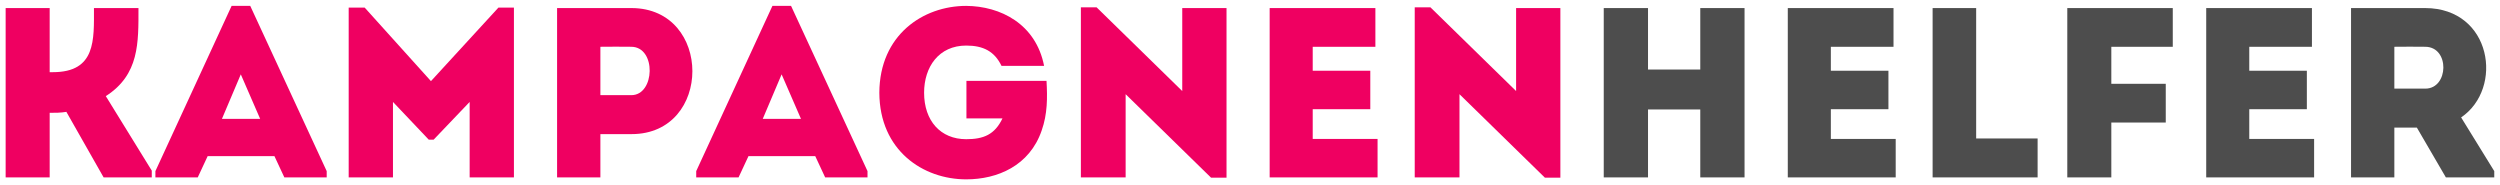
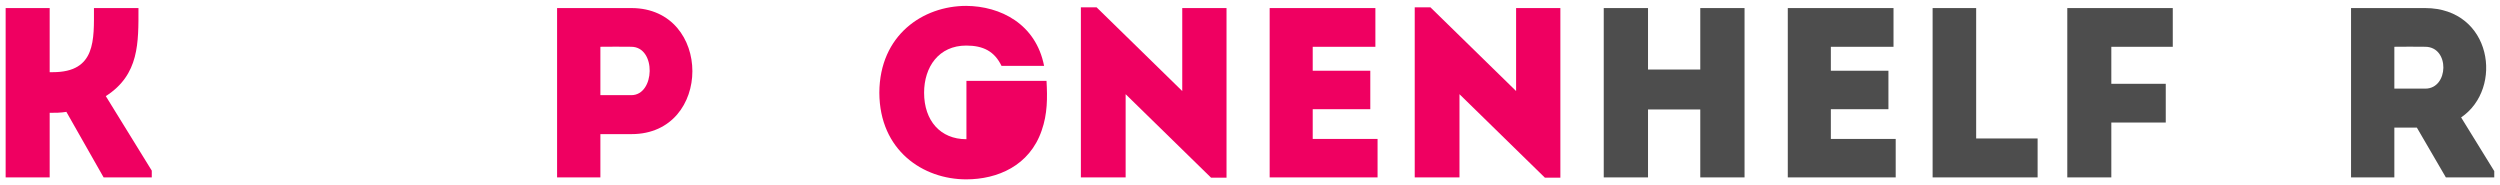
<svg xmlns="http://www.w3.org/2000/svg" width="310" height="23" viewBox="0 0 310 23" fill="none">
  <path d="M305.179 14.56L309.289 21.22V22H303.289L299.689 15.82H296.899V22C295.099 22 293.269 22 291.529 22C291.529 15.01 291.529 8.02 291.529 1C294.559 1 297.679 1 300.739 1C308.989 1.03 310.489 10.96 305.179 14.56ZM300.739 10.99C303.649 10.99 303.799 5.83 300.739 5.8C299.479 5.77 298.159 5.8 296.899 5.8C296.899 7.51 296.899 9.31 296.899 10.99H300.739Z" fill="#4D4D4D" />
-   <path d="M286.68 1C286.68 2.56 286.68 4.18 286.68 5.8C283.56 5.8 282 5.8 278.91 5.8V8.77H286.05C286.05 10.36 286.05 11.95 286.05 13.54H278.91C278.91 14.77 278.91 15.97 278.91 17.23C282 17.23 283.8 17.23 286.95 17.23C286.95 18.79 286.95 20.41 286.95 22C282.03 22 278.43 22 273.57 22C273.57 14.98 273.57 7.96 273.57 1C278.43 1 281.76 1 286.68 1Z" fill="#4D4D4D" />
  <path d="M268.554 15.19H261.804V22C260.004 22 258.174 22 256.344 22V1C260.634 1 265.134 1 269.424 1C269.424 2.77 269.424 4 269.424 5.8H261.804V10.39H268.554C268.554 12.19 268.554 13.33 268.554 15.19Z" fill="#4D4D4D" />
  <path d="M245.044 1C245.044 11.86 245.044 8.23 245.044 17.17H252.664C252.664 18.97 252.664 20.2 252.664 22C248.344 22 243.904 22 239.644 22V1C241.444 1 243.214 1 245.044 1Z" fill="#4D4D4D" />
  <path d="M234.796 1C234.796 2.56 234.796 4.18 234.796 5.8C231.676 5.8 230.116 5.8 227.026 5.8V8.77H234.166C234.166 10.36 234.166 11.95 234.166 13.54H227.026C227.026 14.77 227.026 15.97 227.026 17.23C230.116 17.23 231.916 17.23 235.066 17.23C235.066 18.79 235.066 20.41 235.066 22C230.146 22 226.546 22 221.686 22C221.686 14.98 221.686 7.96 221.686 1C226.546 1 229.876 1 234.796 1Z" fill="#4D4D4D" />
  <path d="M216.324 1V22C214.494 22 212.664 22 210.834 22V13.57H204.354V22C202.524 22 200.664 22 198.864 22V1C200.664 1 202.524 1 204.354 1V8.62H210.834V1C212.664 1 214.494 1 216.324 1Z" fill="#4D4D4D" />
  <path d="M191.566 22.03L180.976 11.68V22C179.116 22 177.256 22 175.426 22V0.91H177.376L187.996 11.29V1C189.826 1 191.656 1 193.486 1V22.03H191.566Z" fill="#EF0061" />
  <path d="M170.548 1C170.548 2.56 170.548 4.18 170.548 5.8C167.428 5.8 165.867 5.8 162.777 5.8V8.77H169.917C169.917 10.36 169.917 11.95 169.917 13.54H162.777C162.777 14.77 162.777 15.97 162.777 17.23C165.867 17.23 167.668 17.23 170.818 17.23C170.818 18.79 170.818 20.41 170.818 22C165.898 22 162.298 22 157.438 22C157.438 14.98 157.438 7.96 157.438 1C162.298 1 165.628 1 170.548 1Z" fill="#EF0061" />
  <path d="M150.169 22.03L139.579 11.68V22C137.719 22 135.859 22 134.029 22V0.91H135.979L146.599 11.29V1C148.429 1 150.259 1 152.089 1V22.03H150.169Z" fill="#EF0061" />
-   <path d="M109.038 11.5C109.068 4.33 114.468 0.73 119.808 0.73C124.038 0.76 128.448 2.95 129.468 8.17H124.188C123.318 6.37 121.938 5.65 119.808 5.65C116.418 5.65 114.588 8.29 114.588 11.5C114.588 14.98 116.628 17.26 119.808 17.26C121.968 17.26 123.348 16.69 124.308 14.68H119.838V10.03H129.768C129.888 12.13 129.888 14.14 129.168 16.18C127.668 20.56 123.678 22.24 119.808 22.24C114.468 22.24 109.068 18.67 109.038 11.5Z" fill="#EF0061" />
-   <path d="M102.321 22L101.091 19.36H92.811L91.581 22H86.331V21.22L95.781 0.73H98.091L107.571 21.22V22H102.321ZM99.321 14.74L96.921 9.22L94.581 14.74H99.321Z" fill="#EF0061" />
+   <path d="M109.038 11.5C109.068 4.33 114.468 0.73 119.808 0.73C124.038 0.76 128.448 2.95 129.468 8.17H124.188C123.318 6.37 121.938 5.65 119.808 5.65C116.418 5.65 114.588 8.29 114.588 11.5C114.588 14.98 116.628 17.26 119.808 17.26H119.838V10.03H129.768C129.888 12.13 129.888 14.14 129.168 16.18C127.668 20.56 123.678 22.24 119.808 22.24C114.468 22.24 109.068 18.67 109.038 11.5Z" fill="#EF0061" />
  <path d="M74.448 22C72.648 22 70.848 22 69.078 22C69.078 15.01 69.078 8.02 69.078 1C72.108 1 75.228 1 78.318 1C88.368 1.03 88.368 16.63 78.318 16.63H74.448V22ZM78.288 11.8C81.228 11.8 81.408 5.83 78.288 5.8C77.028 5.77 75.678 5.8 74.448 5.8C74.448 7.51 74.448 10.09 74.448 11.8H78.288Z" fill="#EF0061" />
-   <path d="M53.438 10.06L61.807 0.94H63.727V22C61.898 22 60.068 22 58.237 22V12.64L53.768 17.32H53.167L48.728 12.64V22C46.898 22 45.068 22 43.237 22V0.94H45.218L53.438 10.06Z" fill="#EF0061" />
-   <path d="M35.26 22L34.03 19.36H25.75L24.52 22H19.27V21.22L28.72 0.73H31.03L40.51 21.22V22H35.26ZM32.26 14.74L29.86 9.22L27.52 14.74H32.26Z" fill="#EF0061" />
  <path d="M6.16 22C4.3 22 2.5 22 0.7 22V1C2.5 1 4.3 1 6.16 1V8.95H6.55C11.92 8.95 11.65 4.93 11.65 1C13.48 1 15.31 1 17.17 1C17.17 5.29 17.29 9.25 13.12 11.92L18.82 21.16V22H12.85L8.23 13.87C7.51 13.99 6.85 13.99 6.16 13.99V22Z" fill="#EF0061" />
</svg>